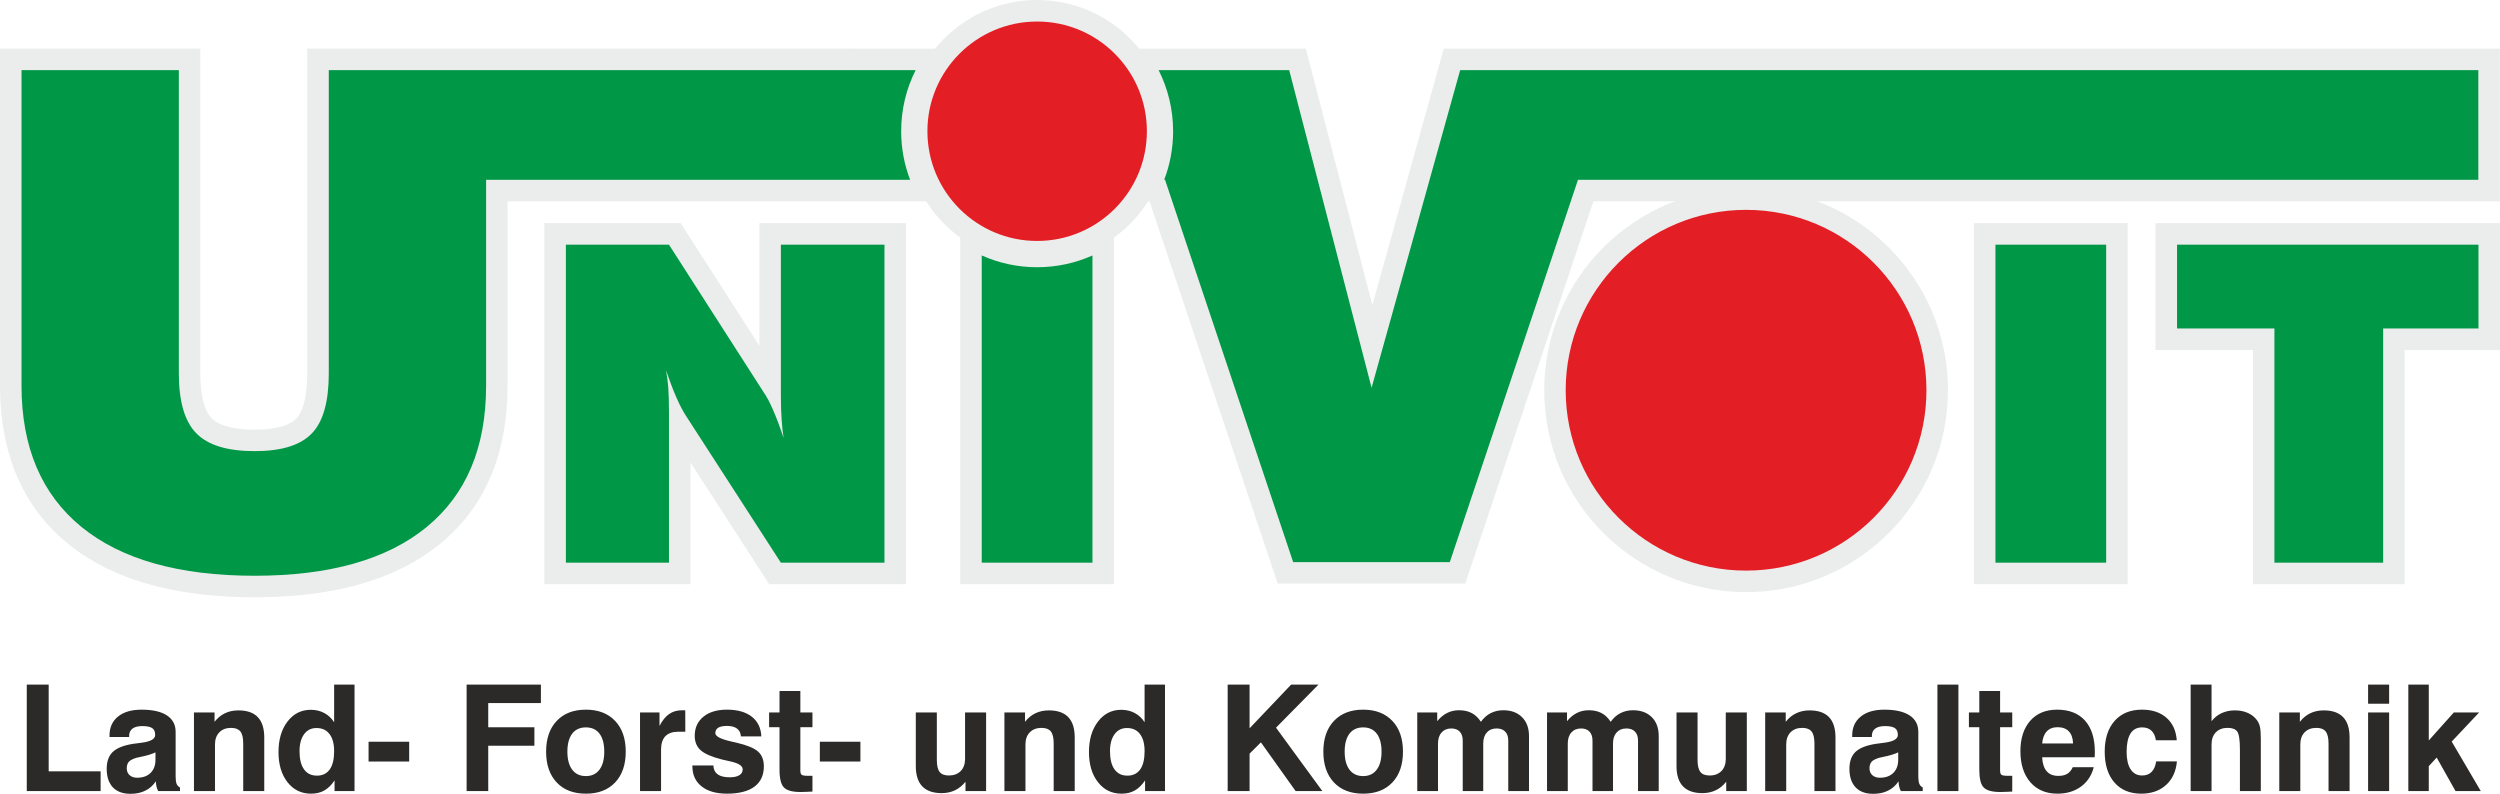
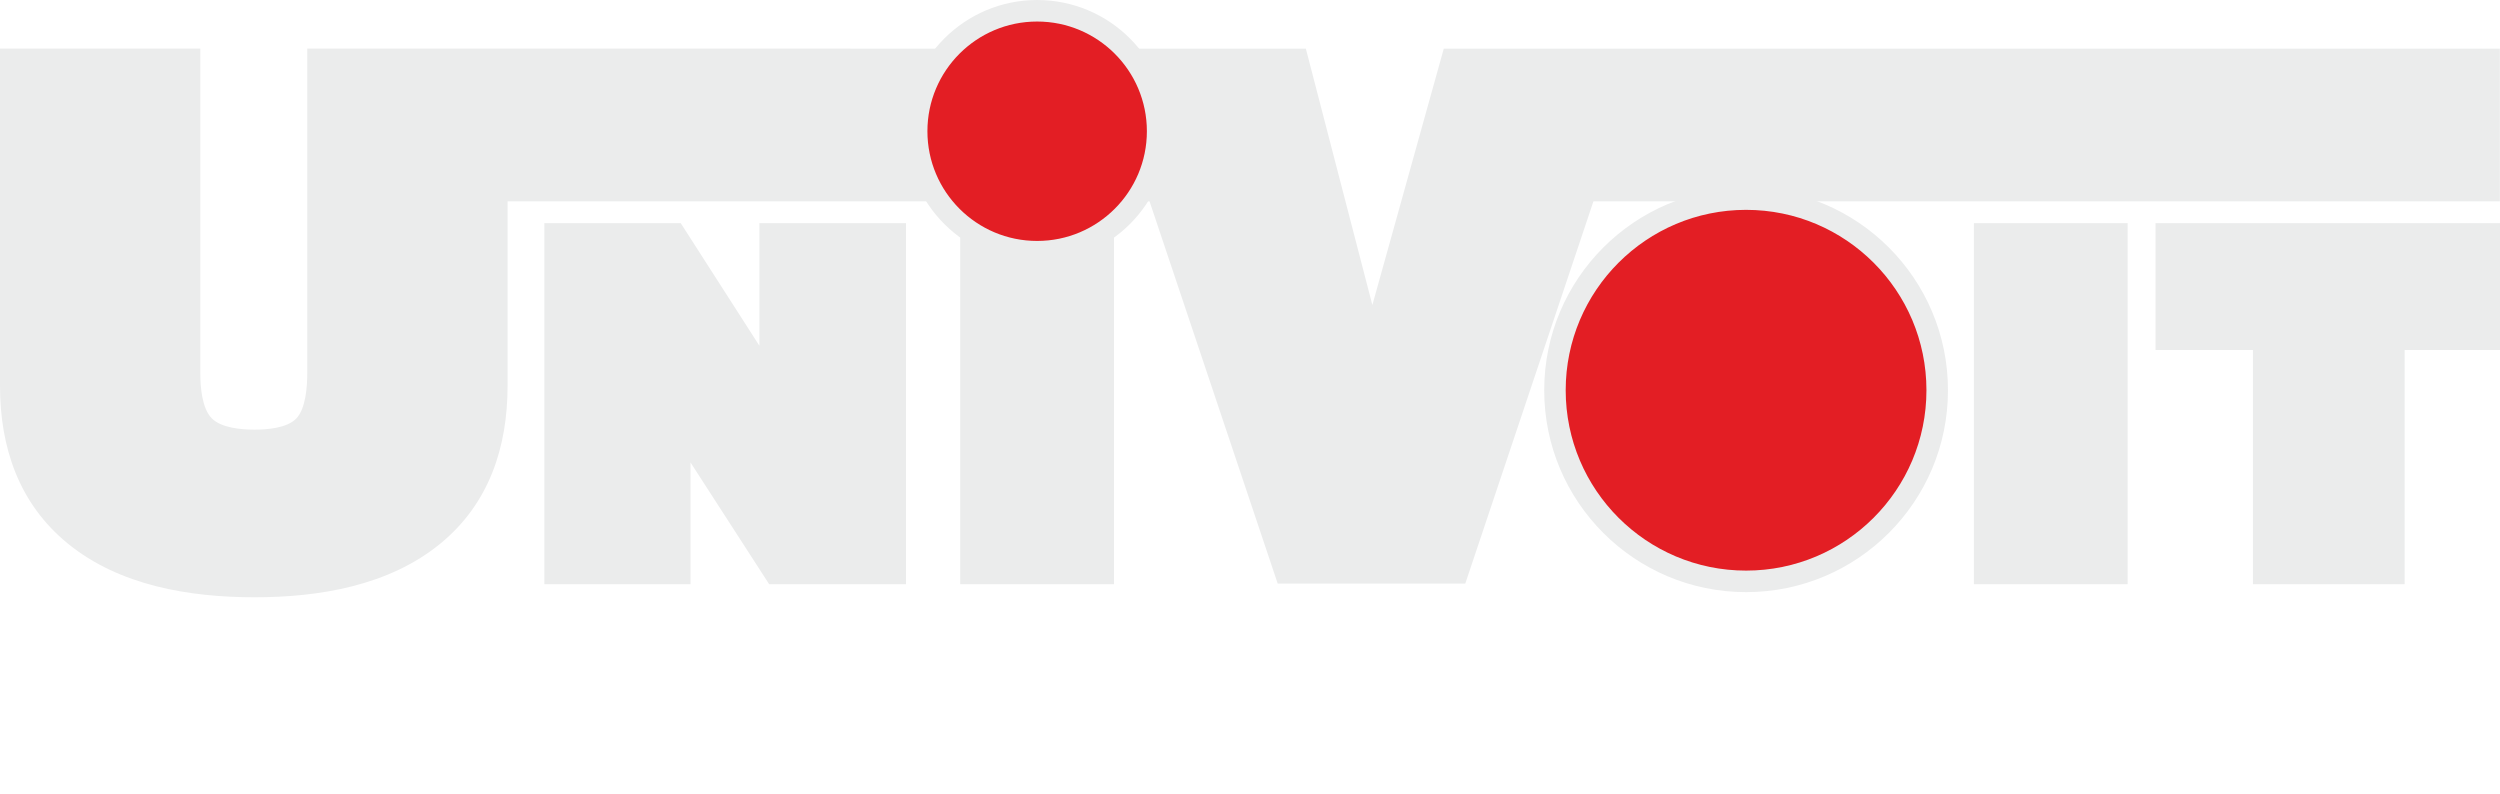
<svg xmlns="http://www.w3.org/2000/svg" xml:space="preserve" width="74.482mm" height="23.65mm" version="1.1" style="shape-rendering:geometricPrecision; text-rendering:geometricPrecision; image-rendering:optimizeQuality; fill-rule:evenodd; clip-rule:evenodd" viewBox="0 0 51455 16338">
  <defs>
    <style type="text/css">
   
    .fil3 {fill:#E31E24}
    .fil2 {fill:#009846}
    .fil1 {fill:#EBECEC}
    .fil0 {fill:#2B2A29;fill-rule:nonzero}
   
  </style>
  </defs>
  <g id="Ebene_x0020_1">
-     <path class="fil0" d="M551 16281l0 -2191 451 0 0 1786 1069 0 0 405 -1520 0zm2657 -201c-55,84 -126,148 -215,192 -88,45 -190,66 -308,66 -157,0 -277,-44 -362,-133 -84,-90 -127,-217 -127,-381 0,-153 42,-269 127,-350 85,-80 225,-135 420,-165 45,-7 103,-15 176,-23 183,-24 275,-77 275,-160 0,-65 -20,-112 -61,-140 -41,-28 -109,-42 -204,-42 -87,0 -154,17 -201,51 -46,35 -70,85 -70,149l0 24 -404 0 0 -30c0,-165 58,-295 175,-390 117,-95 279,-142 485,-142 226,0 400,39 520,117 120,79 181,192 181,339l0 920c0,67 7,117 20,151 14,33 37,58 70,75l0 73 -450 0c-15,-28 -26,-59 -34,-93 -8,-33 -12,-69 -13,-108zm-8 -595c-71,33 -152,59 -243,79 -92,20 -140,30 -142,31 -77,22 -130,49 -161,81 -30,34 -45,79 -45,136 0,59 19,107 58,142 39,35 91,53 156,53 117,0 209,-33 276,-99 67,-66 101,-156 101,-270l0 -153zm792 796l0 -1617 424 0 0 192c61,-78 132,-137 214,-176 82,-39 174,-59 275,-59 179,0 313,46 401,139 89,93 133,232 133,419l0 1102 -433 0 0 -977c0,-117 -19,-199 -58,-249 -40,-49 -103,-74 -191,-74 -102,0 -183,30 -242,91 -60,61 -90,144 -90,249l0 960 -433 0zm3305 -2191l0 2191 -411 0 0 -219c-62,94 -133,163 -210,207 -78,45 -170,66 -275,66 -199,0 -360,-78 -484,-236 -123,-158 -185,-364 -185,-620 0,-258 62,-467 185,-628 124,-161 283,-242 479,-242 104,0 197,22 278,66 82,43 150,107 203,190l0 -775 420 0zm-1132 1371c0,164 31,289 93,374 61,86 149,129 266,129 114,0 202,-43 263,-128 60,-85 90,-210 90,-375 0,-153 -31,-270 -95,-353 -63,-83 -152,-124 -268,-124 -108,0 -192,42 -255,127 -62,85 -94,202 -94,350zm1421 213l0 -408 836 0 0 408 -836 0zm2018 607l0 -2191 1529 0 0 381 -1084 0 0 497 950 0 0 381 -950 0 0 932 -445 0zm2074 -811c0,160 33,284 99,371 66,88 160,132 282,132 121,0 213,-44 279,-132 66,-87 99,-211 99,-371 0,-159 -32,-283 -98,-370 -65,-86 -158,-129 -280,-129 -122,0 -216,43 -282,129 -66,87 -99,211 -99,370zm-438 0c0,-268 73,-480 219,-633 145,-154 345,-231 601,-231 254,0 453,77 600,231 146,153 219,365 219,633 0,269 -73,481 -219,635 -147,154 -346,230 -600,230 -256,0 -456,-76 -601,-230 -146,-154 -219,-366 -219,-635zm1933 811l0 -1617 401 0 0 277c57,-111 123,-193 198,-245 75,-52 165,-78 269,-78 17,0 30,0 40,1 9,0 17,1 23,2l1 439 -144 0c-118,0 -206,31 -266,92 -59,62 -89,153 -89,274l0 855 -433 0zm1078 -527l431 0c4,82 34,143 90,184 55,40 138,60 250,60 84,0 149,-14 195,-43 47,-28 69,-68 69,-120 0,-73 -86,-128 -258,-165 -71,-14 -127,-27 -168,-38 -211,-54 -357,-117 -438,-190 -82,-73 -123,-173 -123,-298 0,-165 60,-296 179,-393 119,-97 281,-145 485,-145 216,0 386,48 510,144 123,97 189,232 197,406l-421 0c-3,-68 -29,-121 -78,-159 -49,-38 -118,-56 -205,-56 -82,0 -143,12 -183,37 -40,25 -60,62 -60,111 0,65 107,122 322,171 50,11 89,20 118,27 215,51 362,111 441,183 78,71 118,172 118,302 0,183 -65,323 -194,419 -129,96 -318,144 -564,144 -224,0 -398,-50 -524,-150 -126,-100 -189,-238 -189,-413l0 -18zm2471 538c-39,1 -86,3 -142,6 -55,2 -90,3 -104,3 -166,0 -280,-31 -340,-93 -61,-61 -92,-184 -92,-366l0 -875 -214 0 0 -303 214 0 0 -442 429 0 0 442 249 0 0 303 -249 0 0 896c0,43 9,70 28,84 19,13 57,20 116,20l105 0 0 325zm152 -618l0 -408 835 0 0 408 -835 0zm3422 -1010l0 1617 -424 0 0 -192c-62,78 -134,137 -215,176 -82,39 -174,59 -276,59 -178,0 -311,-47 -399,-140 -89,-93 -133,-233 -133,-418l0 -1102 433 0 0 977c0,115 19,197 57,246 39,50 103,74 192,74 101,0 182,-31 242,-91 60,-61 90,-145 90,-250l0 -956 433 0zm377 1617l0 -1617 424 0 0 192c61,-78 132,-137 214,-176 83,-39 174,-59 275,-59 179,0 313,46 401,139 89,93 133,232 133,419l0 1102 -433 0 0 -977c0,-117 -19,-199 -58,-249 -39,-49 -103,-74 -191,-74 -102,0 -183,30 -242,91 -60,61 -90,144 -90,249l0 960 -433 0zm3305 -2191l0 2191 -410 0 0 -219c-63,94 -133,163 -211,207 -78,45 -170,66 -275,66 -199,0 -360,-78 -483,-236 -124,-158 -186,-364 -186,-620 0,-258 62,-467 186,-628 123,-161 282,-242 478,-242 104,0 197,22 278,66 82,43 150,107 203,190l0 -775 420 0zm-1132 1371c0,164 31,289 93,374 61,86 149,129 266,129 114,0 202,-43 263,-128 60,-85 90,-210 90,-375 0,-153 -31,-270 -95,-353 -63,-83 -152,-124 -267,-124 -109,0 -193,42 -256,127 -62,85 -94,202 -94,350zm2422 820l0 -2191 451 0 0 900 855 -900 563 0 -874 887 953 1304 -550 0 -714 -1002 -233 232 0 770 -451 0zm2408 -811c0,160 33,284 99,371 66,88 160,132 282,132 120,0 213,-44 279,-132 66,-87 99,-211 99,-371 0,-159 -33,-283 -98,-370 -66,-86 -159,-129 -280,-129 -122,0 -216,43 -282,129 -66,87 -99,211 -99,370zm-439 0c0,-268 73,-480 219,-633 146,-154 346,-231 601,-231 254,0 454,77 600,231 146,153 219,365 219,633 0,269 -73,481 -219,635 -146,154 -346,230 -600,230 -255,0 -455,-76 -601,-230 -146,-154 -219,-366 -219,-635zm1933 811l0 -1617 411 0 0 179c60,-74 128,-131 202,-168 75,-38 157,-57 247,-57 102,0 189,20 261,58 73,38 136,98 189,180 57,-79 124,-139 201,-178 78,-40 164,-60 259,-60 163,0 292,48 387,143 95,95 143,225 143,390l0 1130 -427 0 0 -1041c0,-79 -22,-140 -64,-183 -42,-43 -100,-64 -176,-64 -84,0 -151,27 -200,83 -50,54 -75,130 -75,224l0 981 -422 0 0 -1038c0,-80 -21,-141 -62,-185 -41,-43 -99,-65 -173,-65 -85,0 -151,28 -200,83 -50,55 -74,132 -74,228l0 977 -427 0zm2671 0l0 -1617 411 0 0 179c60,-74 128,-131 202,-168 74,-38 157,-57 247,-57 102,0 189,20 261,58 73,38 136,98 189,180 57,-79 123,-139 201,-178 77,-40 164,-60 259,-60 162,0 291,48 387,143 95,95 142,225 142,390l0 1130 -426 0 0 -1041c0,-79 -22,-140 -64,-183 -42,-43 -100,-64 -176,-64 -84,0 -151,27 -201,83 -49,54 -74,130 -74,224l0 981 -422 0 0 -1038c0,-80 -21,-141 -62,-185 -42,-43 -99,-65 -173,-65 -85,0 -151,28 -200,83 -50,55 -74,132 -74,228l0 977 -427 0zm4112 -1617l0 1617 -424 0 0 -192c-61,78 -133,137 -215,176 -82,39 -174,59 -276,59 -177,0 -310,-47 -399,-140 -89,-93 -133,-233 -133,-418l0 -1102 433 0 0 977c0,115 19,197 58,246 38,50 102,74 192,74 101,0 181,-31 241,-91 60,-61 90,-145 90,-250l0 -956 433 0zm378 1617l0 -1617 423 0 0 192c61,-78 132,-137 215,-176 82,-39 174,-59 275,-59 178,0 312,46 401,139 89,93 133,232 133,419l0 1102 -433 0 0 -977c0,-117 -20,-199 -59,-249 -39,-49 -103,-74 -191,-74 -102,0 -183,30 -242,91 -59,61 -89,144 -89,249l0 960 -433 0zm2745 -201c-55,84 -126,148 -214,192 -88,45 -191,66 -308,66 -157,0 -277,-44 -362,-133 -85,-90 -127,-217 -127,-381 0,-153 42,-269 126,-350 85,-80 225,-135 421,-165 44,-7 103,-15 175,-23 184,-24 275,-77 275,-160 0,-65 -20,-112 -60,-140 -41,-28 -109,-42 -204,-42 -87,0 -154,17 -201,51 -47,35 -70,85 -70,149l0 24 -405 0 0 -30c0,-165 59,-295 176,-390 117,-95 279,-142 485,-142 226,0 399,39 519,117 121,79 181,192 181,339l0 920c0,67 7,117 21,151 14,33 37,58 70,75l0 73 -451 0c-14,-28 -26,-59 -34,-93 -8,-33 -12,-69 -13,-108zm-7 -595c-71,33 -152,59 -244,79 -92,20 -139,30 -142,31 -76,22 -130,49 -160,81 -30,34 -45,79 -45,136 0,59 19,107 58,142 39,35 90,53 156,53 117,0 209,-33 276,-99 67,-66 101,-156 101,-270l0 -153zm807 796l0 -2191 432 0 0 2191 -432 0zm1540 11c-40,1 -87,3 -142,6 -55,2 -90,3 -105,3 -166,0 -279,-31 -340,-93 -61,-61 -91,-184 -91,-366l0 -875 -214 0 0 -303 214 0 0 -442 428 0 0 442 250 0 0 303 -250 0 0 896c0,43 10,70 29,84 19,13 57,20 116,20l105 0 0 325zm1246 -502l432 0c-44,170 -132,304 -264,400 -133,97 -294,145 -485,145 -234,0 -419,-78 -556,-235 -136,-157 -205,-370 -205,-639 0,-265 68,-473 202,-626 135,-153 319,-229 553,-229 248,0 440,75 575,225 134,151 202,364 202,642 0,31 0,54 -1,70 0,15 -2,30 -4,43l-1079 0c6,127 37,223 93,287 55,65 136,96 241,96 75,0 136,-14 183,-43 48,-30 85,-75 113,-136zm-630 -488l636 0c-4,-109 -33,-192 -87,-249 -54,-57 -131,-86 -233,-86 -93,0 -168,29 -222,87 -54,57 -85,140 -94,248zm2346 369l427 0c-18,205 -93,367 -224,486 -132,119 -302,178 -509,178 -235,0 -419,-76 -553,-230 -133,-152 -200,-364 -200,-635 0,-269 69,-481 205,-634 136,-153 324,-230 563,-230 209,0 377,56 503,167 127,111 197,265 212,463l-430 0c-12,-86 -42,-152 -91,-197 -48,-46 -112,-68 -191,-68 -107,0 -187,42 -240,126 -53,84 -80,211 -80,379 0,156 28,275 83,359 55,84 134,126 237,126 80,0 145,-24 193,-73 49,-48 81,-121 95,-217zm710 610l0 -2191 430 0 0 753c58,-74 128,-129 209,-166 81,-37 171,-56 271,-56 95,0 181,16 258,49 77,32 139,79 187,140 33,40 55,87 69,140 13,52 20,136 20,253l0 29 0 1049 -430 0 0 -847c0,-200 -18,-325 -55,-377 -37,-51 -102,-76 -198,-76 -102,0 -182,30 -242,91 -59,61 -89,144 -89,249l0 960 -430 0zm1824 0l0 -1617 424 0 0 192c61,-78 132,-137 214,-176 82,-39 174,-59 275,-59 179,0 312,46 401,139 89,93 133,232 133,419l0 1102 -433 0 0 -977c0,-117 -20,-199 -59,-249 -39,-49 -102,-74 -190,-74 -103,0 -183,30 -243,91 -59,61 -89,144 -89,249l0 960 -433 0zm1828 -1797l0 -394 433 0 0 394 -433 0zm0 1797l0 -1617 433 0 0 1617 -433 0zm828 0l0 -2191 421 0 0 1150 515 -576 521 0 -564 599 598 1018 -520 0 -387 -689 -163 177 0 512 -421 0z" />
    <path class="fil1" d="M40627 12024l0 -7431 3164 0 0 7431 -3164 0zm5743 -4821l-2005 0 0 -2610 7090 0 0 2610 -1963 0 0 4821 -3122 0 0 -4821zm-30740 -87l0 -2523 3017 0 0 7431 -2816 0 -1619 -2506 0 2506 -3008 0 0 -7431 2807 0 1619 2523zm4133 4908l0 -7449 623 278c303,135 629,204 960,204 331,0 656,-68 959,-203l623 -278 0 7448 -3165 0zm-9316 -7880l0 3794c0,1271 -382,2429 -1383,3250 -1058,867 -2493,1105 -3823,1105 -1337,0 -2783,-237 -3847,-1107 -1004,-820 -1394,-1975 -1394,-3248l0 -6938 4123 0 0 6685c0,271 31,715 234,923 198,203 620,235 884,235 256,0 664,-31 856,-228 198,-203 227,-667 227,-930l0 -6685 13241 1 -324 642c-166,329 -251,690 -251,1058 0,288 52,573 156,842l230 601 -8929 0zm17799 2134l1470 -5277 21736 0 0 3143 -18656 0 -2638 7868 -3860 0 -2638 -7868 -343 0 230 -601c103,-269 155,-554 155,-842 0,-368 -84,-729 -250,-1058l-324 -642 3749 0 1369 5277z" />
-     <path class="fil2" d="M41070 11581l0 -6545 2279 0 0 6545 -2279 0zm5742 0l0 -4821 -2004 0 0 -1724 6204 0 0 1724 -1962 0 0 4821 -2238 0zm-35165 0l0 -6545 2122 0 1953 3044c60,85 124,206 192,364 68,156 139,346 215,569 -20,-115 -32,-243 -42,-382 -10,-140 -15,-308 -15,-507l0 -3088 2132 0 0 6545 -2132 0 -1953 -3022c-59,-89 -126,-215 -197,-377 -71,-163 -142,-349 -214,-560 22,115 37,237 47,363 9,125 14,301 14,530l0 3066 -2122 0zm8559 0l0 -6324c348,156 734,243 1140,243 406,0 791,-87 1139,-242l0 6323 -2279 0zm-19763 -10138l3238 0 0 6242c0,577 119,988 359,1232 239,246 640,368 1201,368 547,0 939,-119 1173,-361 236,-239 353,-655 353,-1239l0 -6242 3238 0 0 0 8841 0c-191,378 -298,806 -298,1258 0,352 65,690 184,1000l-8727 0 0 4237c0,1270 -407,2239 -1222,2908 -815,669 -1995,1004 -3542,1004 -1556,0 -2745,-335 -3567,-1007 -820,-671 -1231,-1640 -1231,-2905l0 -6495zm23404 0l1844 0 843 0 1696 6538 1823 -6538 178 0 3003 0 17775 0 0 2258 -18531 0 -2638 7868 -3224 0 -2637 -7868 -18 0c119,-310 184,-648 184,-1000 0,-452 -108,-880 -298,-1258z" />
    <path class="fil1" d="M35938 12187c-2295,0 -4155,-1861 -4155,-4155 0,-2295 1860,-4156 4155,-4156 2294,0 4155,1861 4155,4156 0,2294 -1861,4155 -4155,4155zm-14592 -6785c-1491,0 -2701,-1209 -2701,-2701 0,-1491 1210,-2701 2701,-2701 1492,0 2702,1210 2702,2701 0,1491 -1210,2701 -2702,2701z" />
    <path class="fil3" d="M35938 11744c2050,0 3712,-1662 3712,-3712 0,-2050 -1662,-3713 -3712,-3713 -2050,0 -3713,1663 -3713,3713 0,2050 1663,3712 3713,3712zm-14592 -6785c1247,0 2259,-1011 2259,-2258 0,-1247 -1012,-2258 -2259,-2258 -1247,0 -2258,1011 -2258,2258 0,1247 1011,2258 2258,2258z" />
  </g>
</svg>